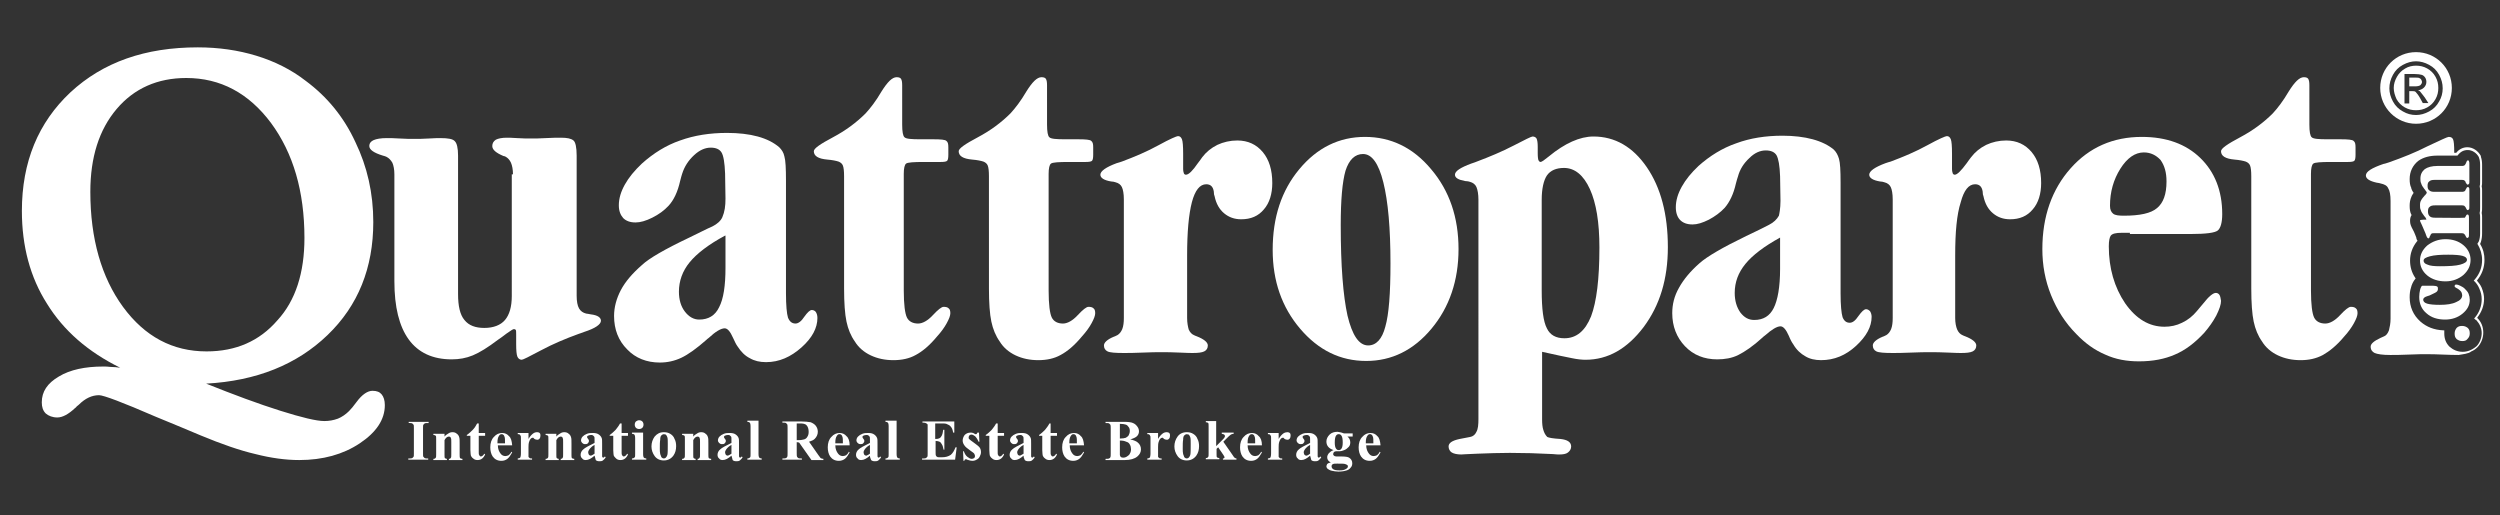
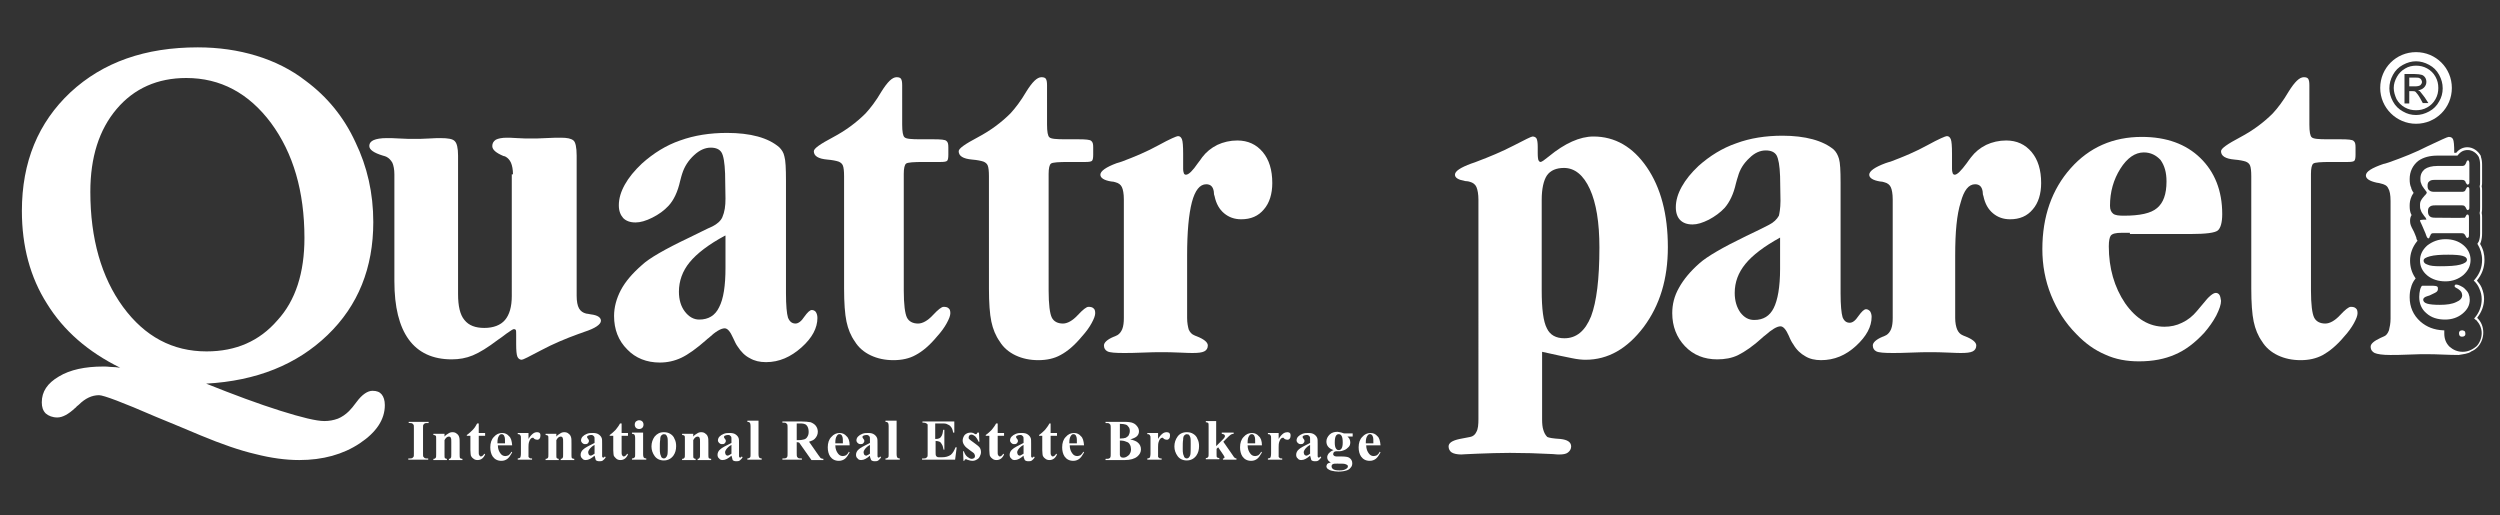
<svg xmlns="http://www.w3.org/2000/svg" version="1.1" id="Livello_1" x="0px" y="0px" viewBox="0 0 628.2 129.5" style="enable-background:new 0 0 628.2 129.5;" xml:space="preserve">
  <rect x="0" y="0" width="628.2" height="129.5" fill="#333333" stroke="none" />
  <style type="text/css">
	.st0{fill:#FFFFFF;}
</style>
  <path class="st0" d="M580.7,70.8V73c0,3.5,0.3,5.8,0.8,6.8s1.5,1.5,2.8,1.5c1.1,0,2.4-0.7,3.7-2.1s2.2-2.1,2.7-2.1  c0.6,0,1,0.1,1.3,0.4c0.3,0.2,0.4,0.7,0.4,1.2c0,0.6-0.3,1.4-0.9,2.5c-0.6,1.1-1.4,2.2-2.4,3.3c-1.9,2.3-3.8,3.8-5.4,4.7  c-1.7,0.9-3.5,1.3-5.6,1.3s-4-0.4-5.7-1.2c-1.7-0.8-3.1-2-4-3.5c-1-1.4-1.7-3.1-2.1-5c-0.4-1.9-0.6-4.7-0.6-8.3v-5.1V44.3  c0-1.3-0.1-2.2-0.3-2.7s-0.6-0.8-1.1-1c-0.6-0.2-1.6-0.4-2.8-0.5c-2.3-0.2-3.4-0.9-3.4-2.1c0-0.7,1.6-1.8,4.8-3.5s5.9-3.7,8.2-6  c1.2-1.3,2.6-3.1,4-5.5c1.5-2.4,2.7-3.6,3.8-3.6c0.5,0,0.9,0.1,1.1,0.4c0.2,0.3,0.3,0.8,0.3,1.6V26v5.3c0,1.8,0.2,2.9,0.6,3.2  c0.4,0.4,1.7,0.5,4,0.5h0.8h2.5c1.8,0,2.9,0.1,3.2,0.4c0.4,0.3,0.5,0.8,0.5,1.6v1.9c0,0.8-0.1,1.3-0.3,1.5s-0.7,0.3-1.6,0.3h-1.9  h-2.4c-2.5,0-4,0.1-4.4,0.4c-0.4,0.3-0.6,1.2-0.6,2.6v0.5L580.7,70.8L580.7,70.8z" />
  <path class="st0" d="M535.2,58.5h-2.1c-1.4,0-2.3,0.2-2.7,0.7c-0.3,0.4-0.5,1.3-0.5,2.7c0,5.5,1.4,10.3,4.1,14.3  c2.8,4,6.1,5.9,9.9,5.9c1.5,0,3-0.3,4.4-1c1.5-0.7,2.7-1.7,3.7-2.9c0.4-0.5,0.9-1.1,1.6-1.9c1.4-1.8,2.5-2.7,3.2-2.7  c0.4,0,0.7,0.2,0.9,0.5s0.3,0.8,0.4,1.5c0,0.9-0.4,2.1-1.2,3.7c-0.8,1.5-1.8,2.9-3,4.3c-2.4,2.6-4.8,4.4-7.4,5.5  c-2.5,1.1-5.5,1.7-9,1.7c-3.1,0-5.9-0.5-8.5-1.7c-2.6-1.1-5-2.8-7.2-5.1c-2.8-2.8-4.9-6.1-6.4-9.8c-1.5-3.7-2.2-7.6-2.2-11.6  c0-8.2,2.4-15,7.1-20.3c4.7-5.3,10.7-7.9,17.9-7.9c6.2,0,11.1,1.8,14.7,5.3c3.6,3.5,5.5,8.2,5.5,14.1c0,2.1-0.4,3.5-1.1,4.1  c-0.7,0.6-3,0.9-6.8,0.9h-15.3V58.5z M538.7,38.3c-2.2,0-4.2,1.4-5.9,4.1c-1.7,2.7-2.6,5.8-2.6,9.3c0,1,0.3,1.6,0.8,2  s1.4,0.5,2.7,0.5c4,0,6.8-0.6,8.3-1.9c1.6-1.3,2.4-3.5,2.4-6.7c0-2.3-0.5-4-1.5-5.4C541.8,39,540.4,38.3,538.7,38.3" />
  <path class="st0" d="M491.3,64.2v15.7c0,1.2,0.2,2.2,0.5,2.9c0.3,0.7,0.8,1.2,1.3,1.4c0.2,0.1,0.4,0.2,0.7,0.3  c1.8,0.7,2.8,1.5,2.8,2.3c0,0.7-0.3,1.2-0.9,1.5s-1.6,0.4-2.9,0.4c-0.3,0-1.4,0-3.2-0.1c-1.8-0.1-3.4-0.1-4.8-0.1  c-1,0-2.5,0-4.6,0.1s-3.7,0.1-4.7,0.1c-2,0-3.4-0.1-4-0.4s-0.9-0.8-0.9-1.5s0.8-1.5,2.5-2.2c0.4-0.1,0.6-0.3,0.9-0.4  c0.5-0.3,0.9-0.8,1.2-1.5c0.3-0.8,0.4-1.7,0.4-2.8V50.1c0-1.4-0.2-2.5-0.5-3.1s-0.8-1-1.6-1.2c-0.3-0.1-0.7-0.2-1.1-0.2  c-1.8-0.3-2.7-0.9-2.7-1.7c0-0.9,1.4-1.9,4.1-2.9c0.5-0.2,1-0.3,1.3-0.4c3.2-1.2,6.3-2.5,9.2-4.1c2.9-1.6,4.6-2.3,4.9-2.3  c0.5,0,0.8,0.3,1,0.8s0.3,1.7,0.3,3.6v1.7v2.1c0,0.6,0.1,0.9,0.2,1.2c0.1,0.2,0.3,0.3,0.5,0.3c0.6,0,1.6-1,3-2.9  c0.4-0.6,0.8-1.1,1.1-1.5c1-1.3,2.2-2.3,3.8-3.1c1.5-0.7,3.2-1.1,5-1.1c2.7,0,4.8,1,6.4,2.9c1.6,1.9,2.4,4.5,2.4,7.8  c0,2.7-0.7,5-2.1,6.6c-1.4,1.7-3.3,2.5-5.7,2.5c-1.7,0-3.1-0.5-4.3-1.5c-1.2-1-2-2.4-2.4-4.3c-0.1-0.2-0.2-0.6-0.2-1.2  c-0.2-1.2-0.8-1.8-1.9-1.8c-1.6,0-2.8,1.5-3.6,4.5C491.7,53.9,491.3,58.3,491.3,64.2" />
  <path class="st0" d="M447.4,50.5l-0.1-6.2c-0.1-2.7-0.4-4.4-0.9-5.3c-0.5-0.8-1.4-1.2-2.7-1.2c-1.4,0-2.8,0.6-4.1,1.9  c-1.4,1.3-2.4,2.8-2.9,4.7c-0.1,0.3-0.3,0.9-0.5,1.7c-0.6,2.7-1.6,4.7-2.8,6.1c-1.1,1.2-2.5,2.2-4,3c-1.6,0.8-2.9,1.2-4.1,1.2  c-1.4,0-2.4-0.4-3.1-1.1c-0.7-0.7-1.1-1.8-1.1-3.2c0-1.7,0.5-3.4,1.5-5.2s2.4-3.5,4.2-5.2c2.8-2.5,6-4.5,9.5-5.7  c3.5-1.3,7.4-1.9,11.6-1.9c2.8,0,5.4,0.3,7.6,0.9c2.2,0.6,4,1.5,5.3,2.6c0.6,0.6,1,1.3,1.3,2.3s0.4,3,0.4,6v27.8c0,3,0.2,5,0.5,6  c0.4,1,1,1.4,1.8,1.4c0.7,0,1.4-0.5,2.2-1.7c0.8-1.1,1.4-1.7,1.9-1.7c0.4,0,0.7,0.2,1,0.5c0.2,0.3,0.4,0.8,0.4,1.4  c0,2.5-1.3,4.9-3.9,7.3s-5.5,3.6-8.8,3.6c-1.5,0-2.9-0.3-4-1c-1.1-0.6-2.2-1.6-3-3c-0.3-0.4-0.7-1.1-1.1-2.1  c-0.7-1.6-1.4-2.4-2.1-2.4c-0.9,0-2.2,0.8-3.9,2.3c-0.3,0.2-0.5,0.4-0.6,0.5c-2.4,2.2-4.5,3.6-6.1,4.4s-3.4,1.1-5.3,1.1  c-3.3,0-6-1.1-8.1-3.3c-2.1-2.2-3.2-5-3.2-8.3c0-2.2,0.5-4.3,1.7-6.4c1.1-2,2.8-4.1,5.2-6.2c1.8-1.6,5.7-3.9,11.7-6.8  c2.5-1.2,4.4-2.1,5.7-2.8c1.2-0.6,2-1.4,2.5-2.3C447.1,53.8,447.4,52.4,447.4,50.5 M447.3,59.7c-4,2.2-6.9,4.4-8.7,6.6  c-1.8,2.2-2.7,4.6-2.7,7.3c0,2,0.5,3.6,1.4,4.9c1,1.3,2.1,1.9,3.5,1.9c2.3,0,3.9-1,4.9-3s1.6-5.3,1.6-9.8L447.3,59.7L447.3,59.7z" />
  <path class="st0" d="M386.4,38.5c0,1,0.1,1.6,0.2,1.8s0.3,0.4,0.5,0.4c0.3,0,1-0.5,2.1-1.4c4-3.3,7.8-5,11.2-5  c5.4,0,9.9,2.6,13.4,7.7s5.3,11.8,5.3,20.1c0,8-2,14.6-6.1,20.1c-4.1,5.4-8.9,8.2-14.6,8.2c-0.8,0-2-0.1-3.4-0.4  c-1.5-0.3-4-0.8-7.5-1.6v17c0,1.1,0.1,2,0.3,2.6c0.2,0.7,0.5,1.3,1,1.8c0.4,0.2,1.5,0.4,3.3,0.5c1.8,0.2,2.7,0.8,2.7,1.9  c0,0.6-0.3,1.1-0.8,1.5s-1.3,0.5-2.2,0.5c-0.2,0-0.7,0-1.6-0.1c-3.7-0.2-7.3-0.3-10.8-0.3c-2.7,0-5.4,0.1-8.1,0.2s-4.1,0.2-4.1,0.2  c-1.1,0-1.9-0.2-2.4-0.5s-0.8-0.9-0.8-1.5c0-0.9,0.9-1.5,2.8-1.9c1.1-0.2,2-0.4,2.6-0.5c0.7-0.1,1.3-0.6,1.6-1.3  c0.4-0.7,0.5-1.8,0.5-3.2V50.2c0-1.4-0.2-2.5-0.5-3.2s-0.9-1.1-1.6-1.3c-0.3-0.1-0.7-0.2-1.2-0.2c-1.7-0.3-2.6-0.8-2.6-1.6  c0-0.9,1.4-1.8,4.1-2.8c0.7-0.2,1.1-0.4,1.4-0.5c3.2-1.2,6.3-2.5,9.2-4c2.9-1.5,4.5-2.3,4.8-2.3c0.5,0,0.8,0.2,1,0.5  c0.2,0.4,0.3,1.1,0.3,2.1L386.4,38.5L386.4,38.5z M387.4,50.2v22.7c0,4.7,0.4,7.9,1.3,9.6c0.8,1.7,2.3,2.5,4.4,2.5  c3,0,5.2-1.8,6.7-5.5c1.4-3.7,2.1-9.4,2.1-17.3c0-6.3-0.8-11.2-2.4-14.7s-3.8-5.3-6.5-5.3c-1.9,0-3.4,0.6-4.3,1.9  C387.9,45.3,387.4,47.4,387.4,50.2" />
-   <path class="st0" d="M366.5,62.6c0,7.9-2.3,14.6-6.8,20s-10,8.1-16.4,8.1c-6.5,0-12-2.7-16.6-8.1s-6.9-12-6.9-19.8  c0-8.2,2.2-14.9,6.7-20.3s10-8.1,16.5-8.1s12.1,2.7,16.6,8.1C364.2,47.9,366.5,54.6,366.5,62.6 M336.9,56.6  c0,10.2,0.6,17.7,1.7,22.7c1.2,5,2.9,7.5,5.2,7.5c2,0,3.5-1.6,4.3-4.7c0.9-3.1,1.3-8.4,1.3-15.9c0-8.8-0.6-15.6-1.8-20.4  c-1.2-4.8-2.9-7.1-5.1-7.1c-2,0-3.5,1.4-4.4,4.2C337.3,45.7,336.9,50.2,336.9,56.6" />
  <path class="st0" d="M298.3,64.2v15.7c0,1.2,0.2,2.2,0.4,2.9c0.3,0.7,0.8,1.2,1.3,1.4c0.2,0.1,0.4,0.2,0.7,0.3  c1.8,0.7,2.8,1.5,2.8,2.3c0,0.7-0.3,1.2-0.9,1.5s-1.6,0.4-2.9,0.4c-0.3,0-1.4,0-3.2-0.1c-1.8-0.1-3.4-0.1-4.8-0.1  c-1,0-2.5,0-4.6,0.1s-3.7,0.1-4.8,0.1c-2,0-3.4-0.1-4-0.4s-0.9-0.8-0.9-1.5s0.8-1.5,2.5-2.2c0.4-0.1,0.6-0.3,0.9-0.4  c0.5-0.3,0.9-0.8,1.2-1.5c0.3-0.8,0.4-1.7,0.4-2.8V50.1c0-1.4-0.2-2.5-0.5-3.1s-0.8-1-1.6-1.2c-0.3-0.1-0.7-0.2-1.1-0.2  c-1.8-0.3-2.7-0.9-2.7-1.7c0-0.9,1.4-1.9,4.1-2.9c0.6-0.2,1-0.3,1.3-0.4c3.2-1.2,6.3-2.5,9.2-4.1c2.9-1.6,4.6-2.3,4.9-2.3  c0.5,0,0.8,0.3,1,0.8s0.3,1.7,0.3,3.6v1.7v2.1c0,0.6,0.1,0.9,0.2,1.2c0.1,0.2,0.3,0.3,0.5,0.3c0.7,0,1.7-1,3-2.9  c0.5-0.6,0.8-1.1,1.1-1.5c1-1.3,2.2-2.3,3.8-3.1c1.5-0.7,3.2-1.1,5-1.1c2.7,0,4.8,1,6.4,2.9s2.4,4.5,2.4,7.8c0,2.7-0.7,5-2.1,6.6  c-1.4,1.7-3.3,2.5-5.7,2.5c-1.7,0-3.1-0.5-4.3-1.5c-1.2-1-2-2.4-2.4-4.3c-0.1-0.2-0.2-0.6-0.2-1.2c-0.2-1.2-0.8-1.8-1.9-1.8  c-1.6,0-2.8,1.5-3.6,4.5C298.7,53.9,298.3,58.3,298.3,64.2" />
  <path class="st0" d="M263.5,70.8V73c0,3.5,0.3,5.8,0.8,6.8s1.5,1.5,2.8,1.5c1.1,0,2.4-0.7,3.7-2.1c1.3-1.4,2.2-2.1,2.7-2.1  c0.6,0,1,0.1,1.3,0.4c0.3,0.2,0.4,0.7,0.4,1.2c0,0.6-0.3,1.4-0.9,2.5s-1.4,2.2-2.4,3.3c-1.9,2.3-3.7,3.8-5.4,4.7  c-1.6,0.9-3.5,1.3-5.6,1.3s-4-0.4-5.7-1.2c-1.7-0.8-3.1-2-4-3.5c-1-1.4-1.7-3.1-2.1-5c-0.4-1.9-0.6-4.7-0.6-8.3v-5.1V44.3  c0-1.3-0.1-2.2-0.3-2.7s-0.6-0.8-1.1-1c-0.6-0.2-1.6-0.4-2.8-0.5c-2.3-0.2-3.4-0.9-3.4-2.1c0-0.7,1.6-1.8,4.8-3.5s5.9-3.7,8.2-6  c1.2-1.3,2.6-3.1,4-5.5c1.5-2.4,2.7-3.6,3.8-3.6c0.5,0,0.9,0.1,1.1,0.4s0.3,0.8,0.3,1.6V26v5.3c0,1.8,0.2,2.9,0.6,3.2  c0.4,0.4,1.7,0.5,4,0.5h0.8h2.5c1.8,0,2.9,0.1,3.2,0.4c0.4,0.3,0.5,0.8,0.5,1.6v1.9c0,0.8-0.1,1.3-0.3,1.5c-0.2,0.2-0.7,0.3-1.6,0.3  h-1.9h-2.4c-2.5,0-4,0.1-4.4,0.4c-0.4,0.3-0.6,1.2-0.6,2.6v0.5V70.8z" />
  <path class="st0" d="M227.1,70.8V73c0,3.5,0.3,5.8,0.8,6.8s1.5,1.5,2.8,1.5c1.1,0,2.4-0.7,3.7-2.1s2.2-2.1,2.7-2.1  c0.6,0,1,0.1,1.3,0.4c0.3,0.2,0.4,0.7,0.4,1.2c0,0.6-0.3,1.4-0.9,2.5c-0.6,1.1-1.4,2.2-2.4,3.3c-1.9,2.3-3.7,3.8-5.4,4.7  c-1.6,0.9-3.5,1.3-5.6,1.3s-4-0.4-5.7-1.2c-1.7-0.8-3.1-2-4-3.5c-1-1.4-1.7-3.1-2.1-5c-0.4-1.9-0.6-4.7-0.6-8.3v-5.1V44.3  c0-1.3-0.1-2.2-0.3-2.7s-0.6-0.8-1.1-1c-0.6-0.2-1.6-0.4-2.8-0.5c-2.3-0.2-3.4-0.9-3.4-2.1c0-0.7,1.6-1.8,4.8-3.5s5.9-3.7,8.2-6  c1.2-1.3,2.6-3.1,4-5.5c1.5-2.4,2.7-3.6,3.8-3.6c0.5,0,0.9,0.1,1.1,0.4c0.2,0.3,0.3,0.8,0.3,1.6V26v5.3c0,1.8,0.2,2.9,0.6,3.2  c0.4,0.4,1.7,0.5,4,0.5h0.8h2.5c1.8,0,2.9,0.1,3.2,0.4c0.4,0.3,0.5,0.8,0.5,1.6v1.9c0,0.8-0.1,1.3-0.3,1.5s-0.7,0.3-1.6,0.3h-1.9  h-2.4c-2.5,0-4,0.1-4.4,0.4c-0.4,0.3-0.6,1.2-0.6,2.6v0.5L227.1,70.8L227.1,70.8z" />
  <path class="st0" d="M182.3,49.9l-0.1-6.3c-0.1-2.7-0.4-4.5-0.9-5.3s-1.4-1.2-2.7-1.2c-1.4,0-2.8,0.6-4.2,1.9  c-1.4,1.3-2.4,2.8-3,4.7c-0.1,0.4-0.3,0.9-0.5,1.8c-0.6,2.7-1.6,4.8-2.9,6.2c-1.1,1.2-2.5,2.2-4.1,3s-3,1.2-4.2,1.2  c-1.4,0-2.4-0.4-3.1-1.1c-0.7-0.8-1.1-1.8-1.1-3.2c0-1.7,0.5-3.4,1.5-5.2s2.4-3.5,4.3-5.3c2.9-2.6,6.1-4.6,9.6-5.8  c3.6-1.3,7.5-1.9,11.8-1.9c2.9,0,5.5,0.3,7.7,0.9c2.2,0.6,4,1.5,5.4,2.7c0.6,0.6,1.1,1.3,1.3,2.3c0.3,1,0.4,3,0.4,6.1v28.3  c0,3.1,0.2,5.1,0.5,6.1c0.4,1,1,1.5,1.9,1.5c0.7,0,1.5-0.6,2.2-1.7c0.8-1.1,1.4-1.7,1.9-1.7c0.4,0,0.8,0.2,1,0.5s0.4,0.8,0.4,1.5  c0,2.5-1.3,5-4,7.4s-5.6,3.7-8.9,3.7c-1.6,0-2.9-0.3-4.1-1c-1.2-0.6-2.2-1.6-3.1-3c-0.3-0.4-0.7-1.2-1.1-2.1  c-0.7-1.6-1.4-2.4-2.1-2.4c-0.9,0-2.3,0.8-4,2.4c-0.3,0.2-0.5,0.4-0.6,0.5c-2.5,2.2-4.6,3.7-6.3,4.5s-3.5,1.2-5.4,1.2  c-3.3,0-6.1-1.1-8.2-3.3c-2.2-2.2-3.3-5-3.3-8.4c0-2.2,0.6-4.4,1.7-6.5c1.1-2.1,2.9-4.2,5.3-6.3c1.8-1.7,5.8-4,11.9-6.9  c2.5-1.2,4.4-2.2,5.8-2.8c1.2-0.6,2.1-1.4,2.5-2.3C182.1,53.2,182.3,51.8,182.3,49.9 M182.2,59.2c-4.1,2.2-7.1,4.5-8.9,6.7  c-1.8,2.2-2.7,4.7-2.7,7.4c0,2,0.5,3.7,1.5,5s2.2,2,3.6,2c2.3,0,4-1,5-3.1c1.1-2.1,1.6-5.4,1.6-9.9v-8.1H182.2z" />
  <path class="st0" d="M128.9,43.8c0-1.2-0.2-2.2-0.5-2.9s-0.8-1.2-1.3-1.5c-0.2-0.1-0.4-0.2-0.6-0.2c-1.9-0.8-2.8-1.6-2.8-2.5  c0-0.7,0.3-1.2,0.9-1.6c0.6-0.3,1.5-0.5,2.8-0.5c0.3,0,1.1,0,2.5,0.1s2.6,0.1,3.6,0.1c0.8,0,2.1,0,3.7-0.1c1.7-0.1,2.9-0.1,3.7-0.1  c1.6,0,2.6,0.2,3.2,0.7c0.5,0.4,0.8,1.7,0.8,3.8v35.2c0,1.4,0.2,2.5,0.6,3.2c0.4,0.7,1,1.1,1.8,1.3c0.2,0,0.6,0.1,1.2,0.2  c1.7,0.2,2.5,0.8,2.5,1.6c0,0.9-1.4,1.9-4.2,2.8c-0.6,0.2-1,0.4-1.4,0.5c-3.3,1.2-6.4,2.5-9.4,4.1s-4.6,2.4-4.9,2.4  c-0.5,0-0.9-0.3-1.1-0.8c-0.2-0.5-0.3-1.5-0.3-3.2v-2.3c0-0.7,0-1-0.1-1.2c-0.1-0.1-0.2-0.2-0.5-0.2c-0.2,0-0.8,0.4-1.8,1.1  c-0.9,0.7-1.6,1.2-2.2,1.6c-2.5,1.9-4.6,3.2-6.3,3.9c-1.7,0.7-3.4,1-5.3,1c-4.8,0-8.4-1.7-10.8-5s-3.6-8.2-3.6-14.6V43.8  c0-1.2-0.2-2.2-0.5-2.9c-0.4-0.7-0.9-1.2-1.5-1.5c-0.2-0.1-0.5-0.2-0.9-0.3c-2.3-0.7-3.4-1.5-3.4-2.4c0-0.7,0.4-1.2,1.1-1.5  s1.8-0.5,3.3-0.5c0.7,0,1.7,0,3.2,0.1s2.7,0.1,3.6,0.1c1.1,0,2.3,0,3.8-0.1s2.4-0.1,2.8-0.1c2,0,3.2,0.2,3.7,0.8  c0.5,0.5,0.8,1.7,0.8,3.6v34.8c0,3,0.5,5.2,1.6,6.5c1.1,1.4,2.8,2,5,2c2.3,0,4.1-0.7,5.2-2s1.7-3.3,1.7-6V43.8H128.9z" />
  <path class="st0" d="M30.2,92.4c-8.1-4-14.2-9.3-18.4-16.1C7.6,69.7,5.5,61.9,5.5,53c0-12.3,4.1-22.2,12.2-29.8  c8.2-7.6,18.8-11.3,32-11.3c5.2,0,10.1,0.7,14.7,2.1c4.6,1.4,8.8,3.5,12.4,6.3c5.4,4,9.6,9.1,12.5,15.4c3,6.2,4.5,12.9,4.5,20.1  c0,11.5-3.8,21-11.5,28.4S64.5,95.7,51.8,96.4c7,2.8,13.2,5.1,18.6,6.8c5.4,1.7,9.1,2.6,11.1,2.6c1.2,0,2.3-0.2,3.4-0.6  c1-0.4,2-1.1,2.8-1.9c0.5-0.5,1.1-1.2,1.9-2.3c1.4-1.9,2.8-2.8,4-2.8c1.1,0,1.8,0.3,2.3,0.9s0.8,1.5,0.8,2.7c0,3.6-2.1,6.8-6.3,9.6  c-4.2,2.8-9.3,4.2-15.2,4.2c-3.4,0-7.1-0.5-11-1.5c-3.9-0.9-8.5-2.5-13.8-4.7c-2.9-1.2-6.6-2.8-11.3-4.7c-8.3-3.6-13.1-5.4-14.2-5.4  c-1.8,0-3.5,0.8-5.1,2.4c-0.2,0.2-0.4,0.3-0.5,0.4s-0.2,0.3-0.4,0.4c-1.7,1.6-3.2,2.4-4.5,2.4c-1.2,0-2.2-0.4-2.9-1  c-0.7-0.7-1-1.6-1-2.8c0-2.7,1.4-4.8,4.3-6.5c2.8-1.7,6.6-2.5,11.1-2.5c0.6,0,1.2,0,1.9,0.1C28.7,92.2,29.4,92.3,30.2,92.4   M76.5,59.8c0-11.7-2.8-21.3-8.4-28.9c-5.6-7.5-12.7-11.3-21.3-11.3c-7.2,0-13.1,2.6-17.5,7.8s-6.6,12.1-6.6,20.8  c0,11.8,2.8,21.5,8.2,28.9c5.5,7.5,12.5,11.2,21,11.2c7.4,0,13.3-2.6,17.8-7.8C74.3,75.5,76.5,68.5,76.5,59.8" />
  <g>
    <path class="st0" d="M608.6,20.6c0-0.2-0.1-0.4-0.2-0.6c-0.1-0.2-0.3-0.3-0.5-0.4c-0.2-0.1-0.6-0.1-1.2-0.1h-1.3v2.2h1.4   c0.7,0,1.1-0.1,1.4-0.3C608.4,21.2,608.6,20.9,608.6,20.6z" />
    <path class="st0" d="M607.1,13.1c-5,0-9,4-9,9s4.1,9,9,9c5,0,9-4,9-9S612.1,13.1,607.1,13.1z M612.9,25.5c-0.6,1.1-1.4,1.9-2.5,2.5   c-1.1,0.6-2.2,0.9-3.3,0.9c-1.2,0-2.3-0.3-3.3-0.9c-1.1-0.6-1.9-1.4-2.5-2.5c-0.6-1.1-0.9-2.2-0.9-3.3c0-1.2,0.3-2.3,0.9-3.4   c0.6-1.1,1.4-1.9,2.5-2.5c1.1-0.6,2.2-0.9,3.3-0.9s2.2,0.3,3.3,0.9c1.1,0.6,1.9,1.4,2.5,2.5c0.6,1.1,0.9,2.2,0.9,3.4   S613.5,24.5,612.9,25.5z" />
    <path class="st0" d="M609.9,17.2c-0.9-0.5-1.8-0.7-2.8-0.7c-0.9,0-1.9,0.2-2.7,0.7c-0.9,0.5-1.6,1.2-2.1,2.1   c-0.5,0.9-0.8,1.8-0.8,2.8s0.3,1.9,0.7,2.8c0.5,0.9,1.2,1.6,2.1,2.1c0.9,0.5,1.8,0.7,2.8,0.7s1.9-0.2,2.8-0.7   c0.9-0.5,1.6-1.2,2.1-2.1c0.5-0.9,0.7-1.8,0.7-2.8s-0.2-1.9-0.7-2.8C611.5,18.4,610.8,17.7,609.9,17.2z M608.8,25.9l-0.6-1.1   c-0.5-0.9-0.9-1.4-1.2-1.7c-0.2-0.2-0.5-0.2-0.9-0.2h-0.7V26h-1.2v-0.2v-7.2h2.5c0.8,0,1.5,0.1,1.8,0.2c0.4,0.1,0.7,0.4,0.9,0.7   c0.2,0.3,0.3,0.7,0.3,1.1c0,0.5-0.2,1-0.6,1.4c-0.4,0.4-0.9,0.6-1.5,0.7c0.3,0.1,0.5,0.2,0.6,0.4c0.3,0.3,0.6,0.8,1.1,1.4l0.9,1.4   H608.8z" />
  </g>
  <path class="st0" d="M107.6,115.2v0.3h-5v-0.3h0.3c0.3,0,0.5,0,0.7-0.1c0.1-0.1,0.2-0.2,0.3-0.3c0.1-0.1,0.1-0.4,0.1-0.9v-6.3  c0-0.5,0-0.8-0.1-0.9s-0.2-0.2-0.3-0.3c-0.2-0.1-0.4-0.1-0.6-0.1h-0.3V106h5v0.3h-0.3c-0.3,0-0.5,0-0.7,0.1  c-0.1,0.1-0.2,0.2-0.3,0.3c-0.1,0.1-0.1,0.4-0.1,0.9v6.3c0,0.5,0,0.8,0.1,0.9s0.2,0.2,0.3,0.3c0.2,0.1,0.4,0.1,0.6,0.1H107.6z" />
  <path class="st0" d="M111.7,108.8v0.9c0.3-0.4,0.7-0.6,1-0.8c0.3-0.2,0.6-0.3,1-0.3s0.8,0.1,1.1,0.4c0.3,0.2,0.5,0.5,0.6,0.9  c0.1,0.3,0.1,0.8,0.1,1.6v2.6c0,0.5,0,0.8,0.1,1c0.1,0.1,0.3,0.2,0.6,0.2v0.3h-3.4v-0.3c0.3,0,0.4-0.1,0.5-0.3  c0.1-0.1,0.1-0.4,0.1-0.9v-3c0-0.5,0-0.9-0.1-1c0-0.1-0.1-0.3-0.2-0.3c-0.1-0.1-0.2-0.1-0.3-0.1c-0.4,0-0.8,0.3-1.1,0.9v3.6  c0,0.5,0,0.8,0.1,0.9s0.3,0.2,0.5,0.2v0.3h-3.4v-0.3c0.3,0,0.5-0.1,0.6-0.3c0.1-0.1,0.1-0.4,0.1-0.9v-3.7c0-0.5,0-0.8-0.1-0.9  s-0.3-0.2-0.6-0.2V109h2.8V108.8z" />
  <path class="st0" d="M120.3,106.4v2.4h1.6v0.7h-1.6v4.1c0,0.4,0,0.6,0.1,0.7c0,0.1,0.1,0.2,0.2,0.3c0.1,0.1,0.2,0.1,0.2,0.1  c0.3,0,0.6-0.2,0.9-0.7l0.2,0.2c-0.4,0.9-1,1.4-1.9,1.4c-0.4,0-0.8-0.1-1.1-0.4c-0.3-0.2-0.5-0.5-0.6-0.8c0-0.2-0.1-0.6-0.1-1.3  v-3.6h-0.9v-0.2c0.6-0.4,1.1-0.9,1.5-1.3s0.8-1,1.1-1.6C119.9,106.4,120.3,106.4,120.3,106.4z" />
  <path class="st0" d="M128.7,111.9h-3.6c0,0.9,0.3,1.6,0.7,2.1c0.3,0.4,0.7,0.6,1.2,0.6c0.3,0,0.5-0.1,0.8-0.2  c0.2-0.2,0.5-0.4,0.7-0.9l0.2,0.2c-0.4,0.7-0.8,1.3-1.2,1.6c-0.4,0.3-0.9,0.5-1.5,0.5c-1,0-1.7-0.4-2.2-1.1  c-0.4-0.6-0.6-1.4-0.6-2.3c0-1.1,0.3-2,0.9-2.6c0.6-0.7,1.3-1,2.1-1c0.7,0,1.3,0.3,1.7,0.8C128.4,110,128.6,110.8,128.7,111.9   M126.9,111.4c0-0.8,0-1.3-0.1-1.6c-0.1-0.3-0.2-0.5-0.4-0.6c-0.1-0.1-0.2-0.1-0.4-0.1c-0.2,0-0.4,0.1-0.6,0.4  c-0.3,0.4-0.4,1-0.4,1.7v0.2H126.9z" />
  <path class="st0" d="M132.8,108.8v1.5c0.4-0.7,0.8-1.1,1.2-1.4c0.3-0.2,0.6-0.3,1-0.3c0.3,0,0.5,0.1,0.6,0.2  c0.2,0.2,0.2,0.4,0.2,0.7c0,0.3-0.1,0.6-0.2,0.7c-0.2,0.2-0.3,0.3-0.6,0.3s-0.5-0.1-0.7-0.2c-0.2-0.2-0.3-0.3-0.3-0.3s-0.1,0-0.2,0  c-0.1,0-0.3,0.1-0.4,0.2c-0.2,0.2-0.3,0.4-0.4,0.7c-0.2,0.5-0.2,1-0.2,1.5v1.5v0.4c0,0.3,0,0.4,0,0.5c0.1,0.1,0.1,0.2,0.3,0.3  c0.1,0.1,0.3,0.1,0.6,0.1v0.3h-3.6v-0.3c0.3,0,0.5-0.1,0.6-0.2s0.2-0.5,0.2-1.1v-3.7c0-0.4,0-0.6-0.1-0.7c0-0.1-0.1-0.2-0.2-0.3  c-0.1-0.1-0.2-0.1-0.5-0.1v-0.3C130.1,108.8,132.8,108.8,132.8,108.8z" />
  <path class="st0" d="M139.8,108.8v0.9c0.3-0.4,0.7-0.6,1-0.8c0.3-0.2,0.6-0.3,1-0.3s0.8,0.1,1.1,0.4c0.3,0.2,0.5,0.5,0.6,0.9  c0.1,0.3,0.1,0.8,0.1,1.6v2.6c0,0.5,0,0.8,0.1,1c0.1,0.1,0.3,0.2,0.6,0.2v0.3h-3.4v-0.3c0.3,0,0.4-0.1,0.5-0.3  c0.1-0.1,0.1-0.4,0.1-0.9v-3c0-0.5,0-0.9-0.1-1c0-0.1-0.1-0.3-0.2-0.3c-0.1-0.1-0.2-0.1-0.3-0.1c-0.4,0-0.8,0.3-1.1,0.9v3.6  c0,0.5,0,0.8,0.1,0.9s0.3,0.2,0.5,0.2v0.3h-3.3v-0.3c0.3,0,0.5-0.1,0.6-0.3c0.1-0.1,0.1-0.4,0.1-0.9v-3.7c0-0.5,0-0.8-0.1-0.9  s-0.3-0.2-0.6-0.2V109h2.7V108.8z" />
  <path class="st0" d="M149.4,114.5c-0.8,0.7-1.5,1.1-2.2,1.1c-0.4,0-0.7-0.1-0.9-0.4c-0.3-0.2-0.4-0.6-0.4-0.9c0-0.5,0.2-1,0.7-1.4  c0.4-0.4,1.4-0.9,2.8-1.6v-0.7c0-0.5,0-0.8-0.1-0.9s-0.2-0.2-0.3-0.3c-0.2-0.1-0.3-0.1-0.5-0.1c-0.3,0-0.6,0.1-0.8,0.2  c-0.1,0.1-0.2,0.2-0.2,0.3c0,0.1,0.1,0.2,0.2,0.4c0.2,0.2,0.3,0.4,0.3,0.6s-0.1,0.4-0.3,0.6s-0.4,0.2-0.7,0.2s-0.5-0.1-0.7-0.3  s-0.3-0.4-0.3-0.6c0-0.3,0.1-0.7,0.4-1s0.6-0.5,1.1-0.7s1-0.2,1.5-0.2c0.6,0,1.1,0.1,1.5,0.4s0.6,0.6,0.7,0.9  c0.1,0.2,0.1,0.7,0.1,1.4v2.6c0,0.3,0,0.5,0,0.6s0.1,0.1,0.1,0.2c0,0,0.1,0.1,0.2,0.1c0.1,0,0.2-0.1,0.4-0.3l0.2,0.2  c-0.2,0.4-0.5,0.6-0.7,0.8c-0.3,0.2-0.5,0.2-0.9,0.2s-0.7-0.1-0.9-0.3C149.6,115.1,149.5,114.9,149.4,114.5 M149.4,114v-2.2  c-0.6,0.3-1,0.7-1.3,1.1c-0.2,0.3-0.3,0.5-0.3,0.8c0,0.2,0.1,0.4,0.2,0.6c0.1,0.1,0.3,0.2,0.5,0.2  C148.8,114.4,149.1,114.2,149.4,114" />
  <path class="st0" d="M156.2,106.4v2.4h1.6v0.7h-1.6v4.1c0,0.4,0,0.6,0.1,0.7c0,0.1,0.1,0.2,0.2,0.3c0.1,0.1,0.2,0.1,0.2,0.1  c0.3,0,0.6-0.2,0.9-0.7l0.2,0.2c-0.4,0.9-1,1.4-1.9,1.4c-0.4,0-0.8-0.1-1.1-0.4s-0.5-0.5-0.6-0.8c0-0.2-0.1-0.6-0.1-1.3v-3.6h-0.9  v-0.2c0.6-0.4,1.1-0.9,1.5-1.3c0.4-0.5,0.8-1,1.1-1.6C155.8,106.4,156.2,106.4,156.2,106.4z" />
  <path class="st0" d="M161.6,108.8v5.3c0,0.5,0.1,0.8,0.2,0.9c0.1,0.1,0.3,0.2,0.6,0.2v0.3h-3.6v-0.3c0.3,0,0.5-0.1,0.7-0.3  c0.1-0.1,0.1-0.4,0.1-0.9v-3.9c0-0.5-0.1-0.8-0.2-0.9c-0.1-0.1-0.3-0.2-0.6-0.2v-0.3h2.8V108.8z M160.6,105.6c0.3,0,0.6,0.1,0.8,0.3  c0.2,0.2,0.3,0.5,0.3,0.8s-0.1,0.6-0.3,0.8c-0.2,0.2-0.5,0.3-0.8,0.3s-0.6-0.1-0.8-0.3c-0.2-0.2-0.3-0.5-0.3-0.8s0.1-0.6,0.3-0.8  C160.1,105.7,160.3,105.6,160.6,105.6" />
  <path class="st0" d="M166.8,108.6c0.6,0,1.1,0.1,1.6,0.4s0.9,0.7,1.1,1.3c0.3,0.5,0.4,1.2,0.4,1.8c0,0.9-0.2,1.7-0.7,2.4  c-0.6,0.8-1.4,1.2-2.4,1.2s-1.8-0.4-2.3-1.1s-0.8-1.5-0.8-2.4c0-1,0.3-1.8,0.8-2.5C165.1,109,165.8,108.6,166.8,108.6 M166.8,109.1  c-0.2,0-0.4,0.1-0.6,0.3c-0.2,0.2-0.3,0.5-0.3,1.1c-0.1,0.5-0.1,1.3-0.1,2.2c0,0.5,0,1,0.1,1.4c0.1,0.3,0.2,0.6,0.3,0.8  c0.2,0.2,0.4,0.3,0.6,0.3c0.2,0,0.4-0.1,0.5-0.2c0.2-0.2,0.3-0.4,0.4-0.7c0.1-0.4,0.1-1.4,0.1-2.7c0-0.8,0-1.4-0.1-1.7  c-0.1-0.3-0.2-0.5-0.4-0.7C167.2,109.2,167,109.1,166.8,109.1" />
  <path class="st0" d="M174.2,108.8v0.9c0.3-0.4,0.7-0.6,1-0.8c0.3-0.2,0.6-0.3,1-0.3s0.8,0.1,1.1,0.4c0.3,0.2,0.5,0.5,0.6,0.9  c0.1,0.3,0.1,0.8,0.1,1.6v2.6c0,0.5,0,0.8,0.1,1c0.1,0.1,0.3,0.2,0.6,0.2v0.3h-3.4v-0.3c0.3,0,0.4-0.1,0.5-0.3  c0.1-0.1,0.1-0.4,0.1-0.9v-3c0-0.5,0-0.9-0.1-1c0-0.1-0.1-0.3-0.2-0.3c-0.1-0.1-0.2-0.1-0.3-0.1c-0.4,0-0.8,0.3-1.1,0.9v3.6  c0,0.5,0,0.8,0.1,0.9s0.3,0.2,0.5,0.2v0.3h-3.4v-0.3c0.3,0,0.5-0.1,0.6-0.3c0.1-0.1,0.1-0.4,0.1-0.9v-3.7c0-0.5,0-0.8-0.1-0.9  s-0.3-0.2-0.6-0.2V109h2.8V108.8z" />
  <path class="st0" d="M183.8,114.5c-0.8,0.7-1.5,1.1-2.2,1.1c-0.4,0-0.7-0.1-0.9-0.4c-0.3-0.2-0.4-0.6-0.4-0.9c0-0.5,0.2-1,0.7-1.4  c0.4-0.4,1.4-0.9,2.8-1.6v-0.7c0-0.5,0-0.8-0.1-0.9s-0.2-0.2-0.3-0.3c-0.2-0.1-0.3-0.1-0.5-0.1c-0.3,0-0.6,0.1-0.8,0.2  c-0.1,0.1-0.2,0.2-0.2,0.3c0,0.1,0.1,0.2,0.2,0.4c0.2,0.2,0.3,0.4,0.3,0.6s-0.1,0.4-0.3,0.6s-0.4,0.2-0.7,0.2s-0.5-0.1-0.7-0.3  s-0.3-0.4-0.3-0.6c0-0.3,0.1-0.7,0.4-1s0.6-0.5,1.1-0.7s1-0.2,1.5-0.2c0.6,0,1.1,0.1,1.5,0.4s0.6,0.6,0.7,0.9  c0.1,0.2,0.1,0.7,0.1,1.4v2.6c0,0.3,0,0.5,0,0.6s0.1,0.1,0.1,0.2c0,0,0.1,0.1,0.2,0.1c0.1,0,0.2-0.1,0.4-0.3l0.2,0.2  c-0.2,0.4-0.5,0.6-0.7,0.8c-0.3,0.2-0.5,0.2-0.9,0.2s-0.7-0.1-0.9-0.3C184,115.1,183.9,114.9,183.8,114.5 M183.8,114v-2.2  c-0.6,0.3-1,0.7-1.3,1.1c-0.2,0.3-0.3,0.5-0.3,0.8c0,0.2,0.1,0.4,0.2,0.6c0.1,0.1,0.3,0.2,0.5,0.2  C183.2,114.4,183.5,114.2,183.8,114" />
  <path class="st0" d="M190.6,105.8v8.3c0,0.5,0.1,0.8,0.2,0.9c0.1,0.1,0.3,0.2,0.6,0.2v0.3h-3.6v-0.3c0.3,0,0.5-0.1,0.7-0.3  c0.1-0.1,0.1-0.4,0.1-0.9v-6.9c0-0.5-0.1-0.8-0.2-0.9c-0.1-0.1-0.3-0.2-0.6-0.2v-0.3h2.8V105.8z" />
  <path class="st0" d="M200.2,111.1v2.7c0,0.5,0,0.8,0.1,1s0.2,0.2,0.3,0.3c0.2,0.1,0.5,0.1,0.9,0.1v0.3h-4.9v-0.3  c0.4,0,0.7,0,0.9-0.1s0.3-0.2,0.3-0.3c0.1-0.1,0.1-0.5,0.1-1v-6.2c0-0.5,0-0.8-0.1-1c-0.1-0.1-0.2-0.2-0.3-0.3  c-0.2-0.1-0.5-0.1-0.9-0.1v-0.3h4.5c1.2,0,2,0.1,2.6,0.2c0.5,0.2,1,0.5,1.3,0.9s0.5,0.9,0.5,1.5c0,0.7-0.3,1.3-0.8,1.8  c-0.3,0.3-0.8,0.5-1.4,0.7l2.3,3.3c0.3,0.4,0.5,0.7,0.6,0.8c0.2,0.1,0.4,0.2,0.7,0.2v0.3h-3l-3.1-4.4L200.2,111.1L200.2,111.1z   M200.2,106.4v4.2h0.4c0.7,0,1.1-0.1,1.5-0.2c0.3-0.1,0.6-0.3,0.8-0.7c0.2-0.3,0.3-0.7,0.3-1.2c0-0.7-0.2-1.3-0.5-1.6  c-0.3-0.4-0.9-0.5-1.7-0.5C201,106.4,200.2,106.4,200.2,106.4z" />
  <path class="st0" d="M213.5,111.9h-3.6c0,0.9,0.3,1.6,0.7,2.1c0.3,0.4,0.7,0.6,1.2,0.6c0.3,0,0.5-0.1,0.8-0.2  c0.2-0.2,0.5-0.4,0.7-0.9l0.2,0.2c-0.4,0.7-0.8,1.3-1.2,1.6c-0.4,0.3-0.9,0.5-1.5,0.5c-1,0-1.7-0.4-2.2-1.1  c-0.4-0.6-0.6-1.4-0.6-2.3c0-1.1,0.3-2,0.9-2.6c0.6-0.7,1.3-1,2.1-1c0.7,0,1.3,0.3,1.7,0.8C213.2,110,213.5,110.8,213.5,111.9   M211.8,111.4c0-0.8,0-1.3-0.1-1.6c-0.1-0.3-0.2-0.5-0.4-0.6c-0.1-0.1-0.2-0.1-0.4-0.1s-0.4,0.1-0.6,0.4c-0.3,0.4-0.4,1-0.4,1.7v0.2  H211.8z" />
  <path class="st0" d="M218.6,114.5c-0.8,0.7-1.5,1.1-2.2,1.1c-0.4,0-0.7-0.1-0.9-0.4c-0.3-0.2-0.4-0.6-0.4-0.9c0-0.5,0.2-1,0.7-1.4  c0.4-0.4,1.4-0.9,2.8-1.6v-0.7c0-0.5,0-0.8-0.1-0.9s-0.2-0.2-0.3-0.3c-0.2-0.1-0.3-0.1-0.5-0.1c-0.3,0-0.6,0.1-0.8,0.2  c-0.1,0.1-0.2,0.2-0.2,0.3c0,0.1,0.1,0.2,0.2,0.4c0.2,0.2,0.3,0.4,0.3,0.6s-0.1,0.4-0.3,0.6s-0.4,0.2-0.7,0.2s-0.5-0.1-0.7-0.3  c-0.2-0.2-0.3-0.4-0.3-0.6c0-0.3,0.1-0.7,0.4-1c0.3-0.3,0.6-0.5,1.1-0.7s1-0.2,1.5-0.2c0.6,0,1.1,0.1,1.5,0.4s0.6,0.6,0.7,0.9  c0.1,0.2,0.1,0.7,0.1,1.4v2.6c0,0.3,0,0.5,0,0.6s0.1,0.1,0.1,0.2c0,0,0.1,0.1,0.2,0.1c0.1,0,0.2-0.1,0.4-0.3l0.2,0.2  c-0.2,0.4-0.5,0.6-0.7,0.8c-0.3,0.2-0.5,0.2-0.9,0.2s-0.7-0.1-0.9-0.3C218.7,115.1,218.6,114.9,218.6,114.5 M218.6,114v-2.2  c-0.6,0.3-1,0.7-1.3,1.1c-0.2,0.3-0.3,0.5-0.3,0.8c0,0.2,0.1,0.4,0.2,0.6c0.1,0.1,0.3,0.2,0.5,0.2C218,114.4,218.3,114.2,218.6,114" />
  <path class="st0" d="M225.3,105.8v8.3c0,0.5,0.1,0.8,0.2,0.9c0.1,0.1,0.3,0.2,0.6,0.2v0.3h-3.6v-0.3c0.3,0,0.5-0.1,0.7-0.3  c0.1-0.1,0.1-0.4,0.1-0.9v-6.9c0-0.5-0.1-0.8-0.2-0.9c-0.1-0.1-0.3-0.2-0.6-0.2v-0.3h2.8V105.8z" />
  <path class="st0" d="M235,106.4v3.9h0.2c0.6,0,1.1-0.2,1.3-0.6c0.3-0.4,0.4-0.9,0.5-1.7h0.3v5h-0.2c-0.1-0.5-0.2-1-0.4-1.3  c-0.2-0.4-0.4-0.6-0.6-0.7c-0.2-0.1-0.6-0.2-1-0.2v2.7c0,0.5,0,0.9,0.1,1c0,0.1,0.1,0.2,0.3,0.3c0.1,0.1,0.3,0.1,0.6,0.1h0.6  c0.9,0,1.6-0.2,2.2-0.6c0.5-0.4,0.9-1.1,1.2-1.9h0.3l-0.4,3.1h-8.3v-0.3h0.3c0.3,0,0.5,0,0.7-0.1c0.1-0.1,0.2-0.2,0.3-0.3  c0.1-0.1,0.1-0.4,0.1-0.9v-6.3c0-0.4,0-0.7,0-0.8c0-0.2-0.1-0.3-0.3-0.4s-0.4-0.2-0.7-0.2h-0.3v-0.3h8v2.8h-0.3  c-0.1-0.7-0.3-1.2-0.6-1.5c-0.2-0.3-0.6-0.5-1.1-0.7c-0.3-0.1-0.8-0.1-1.5-0.1H235z" />
  <path class="st0" d="M246,108.7l0.1,2.3h-0.2c-0.3-0.7-0.6-1.1-0.9-1.4c-0.3-0.2-0.6-0.4-0.9-0.4c-0.2,0-0.4,0.1-0.5,0.2  s-0.2,0.3-0.2,0.5c0,0.1,0,0.3,0.1,0.4c0.2,0.2,0.6,0.5,1.3,1s1.2,0.9,1.4,1.2c0.2,0.3,0.3,0.7,0.3,1.1s-0.1,0.7-0.3,1.1  s-0.4,0.6-0.8,0.8c-0.3,0.2-0.7,0.3-1.1,0.3c-0.3,0-0.7-0.1-1.3-0.3c-0.1-0.1-0.2-0.1-0.3-0.1c-0.2,0-0.3,0.1-0.4,0.4h-0.2l-0.1-2.4  h0.2c0.2,0.6,0.5,1.1,0.9,1.4s0.7,0.5,1.1,0.5c0.2,0,0.4-0.1,0.6-0.2c0.1-0.1,0.2-0.3,0.2-0.5s-0.1-0.4-0.2-0.6  c-0.1-0.2-0.5-0.4-1-0.8c-0.7-0.5-1.2-0.9-1.4-1.2c-0.3-0.4-0.5-0.8-0.5-1.3s0.2-1,0.5-1.4c0.4-0.4,0.9-0.6,1.5-0.6  c0.4,0,0.7,0.1,1,0.3c0.1,0.1,0.2,0.1,0.3,0.1s0.2,0,0.2-0.1c0.1,0,0.1-0.1,0.2-0.3H246z" />
  <path class="st0" d="M250.7,106.4v2.4h1.6v0.7h-1.6v4.1c0,0.4,0,0.6,0.1,0.7c0,0.1,0.1,0.2,0.2,0.3c0.1,0.1,0.2,0.1,0.2,0.1  c0.3,0,0.6-0.2,0.9-0.7l0.2,0.2c-0.4,0.9-1,1.4-1.9,1.4c-0.4,0-0.8-0.1-1.1-0.4c-0.3-0.2-0.5-0.5-0.6-0.8c0-0.2-0.1-0.6-0.1-1.3  v-3.6h-0.9v-0.2c0.6-0.4,1.1-0.9,1.5-1.3c0.4-0.5,0.8-1,1.1-1.6C250.3,106.4,250.7,106.4,250.7,106.4z" />
  <path class="st0" d="M257.2,114.5c-0.8,0.7-1.5,1.1-2.2,1.1c-0.4,0-0.7-0.1-0.9-0.4c-0.3-0.2-0.4-0.6-0.4-0.9c0-0.5,0.2-1,0.7-1.4  c0.4-0.4,1.4-0.9,2.8-1.6v-0.7c0-0.5,0-0.8-0.1-0.9s-0.2-0.2-0.3-0.3c-0.2-0.1-0.3-0.1-0.5-0.1c-0.3,0-0.6,0.1-0.8,0.2  c-0.1,0.1-0.2,0.2-0.2,0.3c0,0.1,0.1,0.2,0.2,0.4c0.2,0.2,0.3,0.4,0.3,0.6s-0.1,0.4-0.3,0.6s-0.4,0.2-0.7,0.2s-0.5-0.1-0.7-0.3  c-0.2-0.2-0.3-0.4-0.3-0.6c0-0.3,0.1-0.7,0.4-1c0.3-0.3,0.6-0.5,1.1-0.7s1-0.2,1.5-0.2c0.6,0,1.1,0.1,1.5,0.4  c0.4,0.3,0.6,0.6,0.7,0.9c0.1,0.2,0.1,0.7,0.1,1.4v2.6c0,0.3,0,0.5,0,0.6s0.1,0.1,0.1,0.2c0,0,0.1,0.1,0.2,0.1s0.2-0.1,0.4-0.3  l0.2,0.2c-0.2,0.4-0.5,0.6-0.7,0.8c-0.3,0.2-0.5,0.2-0.9,0.2s-0.7-0.1-0.9-0.3C257.3,115.1,257.2,114.9,257.2,114.5 M257.2,114v-2.2  c-0.6,0.3-1,0.7-1.3,1.1c-0.2,0.3-0.3,0.5-0.3,0.8c0,0.2,0.1,0.4,0.2,0.6c0.1,0.1,0.3,0.2,0.5,0.2  C256.6,114.4,256.8,114.2,257.2,114" />
  <path class="st0" d="M264,106.4v2.4h1.6v0.7H264v4.1c0,0.4,0,0.6,0.1,0.7c0,0.1,0.1,0.2,0.2,0.3c0.1,0.1,0.2,0.1,0.2,0.1  c0.3,0,0.6-0.2,0.9-0.7l0.2,0.2c-0.4,0.9-1,1.4-1.9,1.4c-0.4,0-0.8-0.1-1.1-0.4c-0.3-0.2-0.5-0.5-0.6-0.8c0-0.2-0.1-0.6-0.1-1.3  v-3.6h-0.8v-0.2c0.6-0.4,1.1-0.9,1.5-1.3c0.4-0.5,0.8-1,1.1-1.6C263.7,106.4,264,106.4,264,106.4z" />
  <path class="st0" d="M272.4,111.9h-3.6c0,0.9,0.3,1.6,0.7,2.1c0.3,0.4,0.7,0.6,1.2,0.6c0.3,0,0.5-0.1,0.8-0.2  c0.2-0.2,0.5-0.4,0.7-0.9l0.2,0.2c-0.4,0.7-0.8,1.3-1.2,1.6c-0.4,0.3-0.9,0.5-1.5,0.5c-1,0-1.7-0.4-2.2-1.1  c-0.4-0.6-0.6-1.4-0.6-2.3c0-1.1,0.3-2,0.9-2.6c0.6-0.7,1.3-1,2.1-1c0.7,0,1.3,0.3,1.7,0.8C272.1,110,272.3,110.8,272.4,111.9   M270.6,111.4c0-0.8,0-1.3-0.1-1.6s-0.2-0.5-0.4-0.6c-0.1-0.1-0.2-0.1-0.4-0.1c-0.2,0-0.4,0.1-0.6,0.4c-0.3,0.4-0.4,1-0.4,1.7v0.2  H270.6z" />
  <path class="st0" d="M284,110.4c0.9,0.2,1.6,0.5,1.9,0.8c0.5,0.4,0.8,1,0.8,1.7s-0.3,1.3-0.9,1.8c-0.7,0.6-1.8,0.9-3.1,0.9h-4.9  v-0.3c0.4,0,0.7,0,0.9-0.1c0.2-0.1,0.3-0.2,0.3-0.3c0.1-0.1,0.1-0.5,0.1-1v-6.2c0-0.5,0-0.8-0.1-1c-0.1-0.1-0.2-0.2-0.3-0.3  c-0.2-0.1-0.5-0.1-0.9-0.1V106h4.6c1.1,0,1.9,0.1,2.3,0.3c0.5,0.2,0.8,0.5,1.1,0.9c0.3,0.4,0.4,0.8,0.4,1.2c0,0.5-0.2,0.9-0.5,1.2  C285.4,109.9,284.8,110.2,284,110.4 M281.4,110.7v3.1v0.4c0,0.3,0.1,0.4,0.2,0.6c0.1,0.1,0.3,0.2,0.6,0.2c0.4,0,0.7-0.1,1-0.3  c0.3-0.2,0.6-0.4,0.7-0.7c0.2-0.3,0.3-0.7,0.3-1.1s-0.1-0.9-0.3-1.2c-0.2-0.4-0.5-0.6-0.9-0.7C282.6,110.8,282.1,110.7,281.4,110.7   M281.4,110.2c0.7,0,1.2-0.1,1.5-0.2c0.3-0.2,0.6-0.4,0.7-0.6s0.3-0.6,0.3-1.1c0-0.4-0.1-0.8-0.3-1c-0.2-0.3-0.4-0.5-0.7-0.6  c-0.3-0.1-0.8-0.2-1.5-0.2V110.2z" />
  <path class="st0" d="M291,108.8v1.5c0.4-0.7,0.8-1.1,1.2-1.4c0.3-0.2,0.6-0.3,1-0.3c0.3,0,0.5,0.1,0.6,0.2c0.2,0.2,0.2,0.4,0.2,0.7  c0,0.3-0.1,0.6-0.2,0.7c-0.2,0.2-0.3,0.3-0.6,0.3c-0.3,0-0.5-0.1-0.7-0.2c-0.2-0.2-0.3-0.3-0.3-0.3s-0.1,0-0.2,0s-0.3,0.1-0.4,0.2  c-0.2,0.2-0.3,0.4-0.4,0.7c-0.2,0.5-0.2,1-0.2,1.5v1.5v0.4c0,0.3,0,0.4,0,0.5c0.1,0.1,0.1,0.2,0.3,0.3c0.1,0.1,0.3,0.1,0.6,0.1v0.3  h-3.6v-0.3c0.3,0,0.5-0.1,0.6-0.2s0.2-0.5,0.2-1.1v-3.7c0-0.4,0-0.6-0.1-0.7c0-0.1-0.1-0.2-0.2-0.3c-0.1-0.1-0.2-0.1-0.5-0.1v-0.3  C288.3,108.8,291,108.8,291,108.8z" />
  <path class="st0" d="M298.2,108.6c0.6,0,1.1,0.1,1.6,0.4s0.9,0.7,1.1,1.3c0.3,0.5,0.4,1.2,0.4,1.8c0,0.9-0.2,1.7-0.7,2.4  c-0.6,0.8-1.4,1.2-2.4,1.2s-1.8-0.4-2.3-1.1s-0.8-1.5-0.8-2.4c0-1,0.3-1.8,0.8-2.5C296.4,109,297.2,108.6,298.2,108.6 M298.2,109.1  c-0.2,0-0.4,0.1-0.6,0.3c-0.2,0.2-0.3,0.5-0.3,1.1c-0.1,0.5-0.1,1.3-0.1,2.2c0,0.5,0,1,0.1,1.4c0.1,0.3,0.2,0.6,0.3,0.8  c0.2,0.2,0.4,0.3,0.6,0.3s0.4-0.1,0.5-0.2c0.2-0.2,0.3-0.4,0.4-0.7c0.1-0.4,0.1-1.4,0.1-2.7c0-0.8,0-1.4-0.1-1.7  c-0.1-0.3-0.2-0.5-0.4-0.7C298.5,109.2,298.4,109.1,298.2,109.1" />
  <path class="st0" d="M305.6,105.8v6.3l1.5-1.5c0.3-0.3,0.5-0.5,0.6-0.7c0.1-0.1,0.1-0.3,0.1-0.4s-0.1-0.2-0.2-0.3  c-0.1-0.1-0.3-0.1-0.6-0.2v-0.3h3v0.3c-0.3,0-0.5,0.1-0.7,0.2s-0.6,0.5-1.2,1.1l-0.7,0.7l1.6,2.3c0.6,0.9,1,1.4,1.1,1.6  c0.2,0.2,0.4,0.3,0.6,0.3v0.3h-3.4v-0.3c0.2,0,0.3,0,0.3-0.1c0.1-0.1,0.1-0.1,0.1-0.2s-0.1-0.3-0.3-0.6l-1.3-1.9l-0.4,0.4v1.2  c0,0.5,0,0.8,0.1,0.9s0.3,0.2,0.6,0.2v0.3H303v-0.3c0.3,0,0.5-0.1,0.6-0.3c0.1-0.1,0.1-0.4,0.1-0.9v-6.7c0-0.5,0-0.8-0.1-0.9  s-0.3-0.2-0.6-0.2v-0.3H305.6z" />
  <path class="st0" d="M317.1,111.9h-3.6c0,0.9,0.3,1.6,0.7,2.1c0.3,0.4,0.7,0.6,1.2,0.6c0.3,0,0.5-0.1,0.8-0.2  c0.2-0.2,0.5-0.4,0.7-0.9l0.2,0.2c-0.4,0.7-0.8,1.3-1.2,1.6c-0.4,0.3-0.9,0.5-1.5,0.5c-1,0-1.7-0.4-2.2-1.1  c-0.4-0.6-0.6-1.4-0.6-2.3c0-1.1,0.3-2,0.9-2.6c0.6-0.7,1.3-1,2.1-1c0.7,0,1.3,0.3,1.7,0.8C316.8,110,317.1,110.8,317.1,111.9   M315.4,111.4c0-0.8,0-1.3-0.1-1.6c-0.1-0.3-0.2-0.5-0.4-0.6c-0.1-0.1-0.2-0.1-0.4-0.1c-0.2,0-0.4,0.1-0.6,0.4  c-0.3,0.4-0.4,1-0.4,1.7v0.2H315.4z" />
  <path class="st0" d="M321.3,108.8v1.5c0.4-0.7,0.8-1.1,1.2-1.4c0.3-0.2,0.7-0.3,1-0.3s0.5,0.1,0.6,0.2c0.2,0.2,0.2,0.4,0.2,0.7  c0,0.3-0.1,0.6-0.2,0.7c-0.2,0.2-0.3,0.3-0.6,0.3c-0.3,0-0.5-0.1-0.7-0.2c-0.2-0.2-0.3-0.3-0.3-0.3s-0.1,0-0.2,0s-0.3,0.1-0.4,0.2  c-0.2,0.2-0.3,0.4-0.4,0.7c-0.2,0.5-0.2,1-0.2,1.5v1.5v0.4c0,0.3,0,0.4,0,0.5c0.1,0.1,0.1,0.2,0.3,0.3c0.1,0.1,0.3,0.1,0.6,0.1v0.3  h-3.6v-0.3c0.3,0,0.5-0.1,0.6-0.2s0.2-0.5,0.2-1.1v-3.7c0-0.4,0-0.6-0.1-0.7c0-0.1-0.1-0.2-0.2-0.3c-0.1-0.1-0.2-0.1-0.5-0.1v-0.3  C318.6,108.8,321.3,108.8,321.3,108.8z" />
  <path class="st0" d="M329.2,114.5c-0.8,0.7-1.5,1.1-2.2,1.1c-0.4,0-0.7-0.1-0.9-0.4c-0.3-0.2-0.4-0.6-0.4-0.9c0-0.5,0.2-1,0.7-1.4  c0.4-0.4,1.4-0.9,2.8-1.6v-0.7c0-0.5,0-0.8-0.1-0.9s-0.2-0.2-0.3-0.3c-0.2-0.1-0.3-0.1-0.5-0.1c-0.3,0-0.6,0.1-0.8,0.2  c-0.1,0.1-0.2,0.2-0.2,0.3c0,0.1,0.1,0.2,0.2,0.4c0.2,0.2,0.3,0.4,0.3,0.6s-0.1,0.4-0.3,0.6c-0.2,0.2-0.4,0.2-0.7,0.2  c-0.3,0-0.5-0.1-0.7-0.3c-0.2-0.2-0.3-0.4-0.3-0.6c0-0.3,0.1-0.7,0.4-1s0.6-0.5,1.1-0.7s1-0.2,1.5-0.2c0.6,0,1.1,0.1,1.5,0.4  s0.6,0.6,0.7,0.9c0.1,0.2,0.1,0.7,0.1,1.4v2.6c0,0.3,0,0.5,0,0.6s0.1,0.1,0.1,0.2c0,0,0.1,0.1,0.2,0.1s0.2-0.1,0.4-0.3l0.2,0.2  c-0.2,0.4-0.5,0.6-0.7,0.8c-0.3,0.2-0.5,0.2-0.9,0.2s-0.7-0.1-0.9-0.3C329.4,115.1,329.3,114.9,329.2,114.5 M329.2,114v-2.2  c-0.6,0.3-1,0.7-1.3,1.1c-0.2,0.3-0.3,0.5-0.3,0.8c0,0.2,0.1,0.4,0.2,0.6c0.1,0.1,0.3,0.2,0.5,0.2  C328.7,114.4,328.9,114.2,329.2,114" />
  <path class="st0" d="M337.7,108.9h2.2v0.8h-1.3c0.2,0.2,0.4,0.4,0.5,0.6c0.1,0.3,0.2,0.5,0.2,0.8c0,0.5-0.1,0.9-0.4,1.2  c-0.3,0.3-0.6,0.6-1.1,0.8c-0.5,0.2-0.9,0.3-1.2,0.3c0,0-0.3,0-0.9,0c-0.2,0-0.4,0.1-0.5,0.2s-0.2,0.3-0.2,0.5s0.1,0.3,0.2,0.4  s0.3,0.2,0.6,0.2h1.2c1,0,1.7,0.1,2,0.3c0.5,0.3,0.8,0.8,0.8,1.4c0,0.4-0.1,0.8-0.4,1.1c-0.2,0.3-0.6,0.6-1,0.7  c-0.6,0.2-1.3,0.3-2.1,0.3c-0.6,0-1.1-0.1-1.6-0.2s-0.8-0.3-1.1-0.5c-0.2-0.2-0.3-0.4-0.3-0.6s0.1-0.4,0.2-0.6  c0.2-0.2,0.5-0.3,0.9-0.4c-0.6-0.3-0.9-0.7-0.9-1.3c0-0.3,0.1-0.6,0.4-1c0.3-0.3,0.6-0.6,1.2-0.8c-0.6-0.2-1.1-0.5-1.4-0.9  s-0.4-0.8-0.4-1.3c0-0.6,0.3-1.2,0.8-1.7s1.2-0.7,2-0.7C336.8,108.6,337.2,108.7,337.7,108.9 M336,116.5c-0.5,0-0.8,0-1,0.1  c-0.3,0.1-0.4,0.3-0.4,0.6c0,0.2,0.1,0.5,0.4,0.7s0.8,0.3,1.6,0.3c0.7,0,1.2-0.1,1.5-0.3c0.4-0.2,0.6-0.4,0.6-0.7  c0-0.1,0-0.2-0.1-0.3c-0.1-0.1-0.3-0.2-0.6-0.3S337.1,116.5,336,116.5 M336.4,109.1c-0.3,0-0.5,0.1-0.7,0.4s-0.3,0.9-0.3,1.7  c0,0.7,0.1,1.2,0.3,1.5c0.2,0.3,0.4,0.4,0.7,0.4c0.3,0,0.5-0.1,0.7-0.4s0.3-0.8,0.3-1.5c0-0.8-0.1-1.4-0.3-1.7  C336.9,109.2,336.7,109.1,336.4,109.1" />
  <path class="st0" d="M346.9,111.9h-3.6c0,0.9,0.3,1.6,0.7,2.1c0.3,0.4,0.7,0.6,1.2,0.6c0.3,0,0.5-0.1,0.8-0.2  c0.2-0.2,0.5-0.4,0.7-0.9l0.2,0.2c-0.4,0.7-0.8,1.3-1.2,1.6c-0.4,0.3-0.9,0.5-1.5,0.5c-1,0-1.7-0.4-2.2-1.1  c-0.4-0.6-0.6-1.4-0.6-2.3c0-1.1,0.3-2,0.9-2.6c0.6-0.7,1.3-1,2.1-1c0.7,0,1.3,0.3,1.7,0.8C346.6,110,346.8,110.8,346.9,111.9   M345.1,111.4c0-0.8,0-1.3-0.1-1.6c-0.1-0.3-0.2-0.5-0.4-0.6c-0.1-0.1-0.2-0.1-0.4-0.1c-0.2,0-0.4,0.1-0.6,0.4  c-0.3,0.4-0.4,1-0.4,1.7v0.2H345.1z" />
  <path class="st0" d="M623.6,72.3c-0.3-0.7-0.7-1.2-1.2-1.8c1.3-1.6,1.9-3.3,1.9-5.2c0-1.4-0.3-2.7-1.1-4l0.2-0.5  c0.2-0.7,0.3-1.3,0.3-2.2v-3.9c0-0.4,0-0.8-0.1-1.2c0.1-0.4,0.1-0.9,0.1-1.5v-4c0-0.5,0-0.8-0.1-1.2c0.1-0.3,0.1-0.7,0.1-1.2v-4.2  c0-0.8-0.1-1.4-0.3-2l0-0.2c-0.7-1.3-2-2.2-3.4-2.2c-1.1,0-2.1,0.5-2.8,1.4h-0.5v-0.1c0-1.8-0.1-2.9-0.3-3.3  c-0.2-0.4-0.5-0.6-1.1-0.6c-0.3,0-2,0.8-5.2,2.3c-3.1,1.6-6.4,2.9-9.8,4.1c-0.4,0.1-0.8,0.3-1.4,0.4c-2.9,1-4.4,1.9-4.4,2.9  c0,0.8,0.9,1.4,2.7,1.8c0.5,0.1,0.8,0.1,1,0.2c0.9,0.2,1.6,0.5,1.9,1.2c0.4,0.6,0.6,1.7,0.6,3.2v29.6c0,1.1-0.2,2.1-0.4,2.9  c-0.3,0.8-0.7,1.3-1.2,1.5c-0.2,0.1-0.5,0.2-0.9,0.4c-1.7,0.8-2.5,1.5-2.5,2.2c0,0.8,0.4,1.3,1,1.6c0.7,0.3,2,0.5,3.9,0.5  c1.1,0,2.6,0,4.7-0.1c2.1-0.1,3.6-0.1,4.6-0.1c2.6,0,5.3,0.2,7.9,0.2c1.1-0.2,2.5-0.3,3.2-0.9c0.5-0.2,1-0.5,1.5-1  c0.9-0.9,1.5-2.3,1.5-3.7c0-1.5-0.5-2.7-1.5-3.7l0-0.1h0c1.1-1.4,1.7-3,1.7-4.7C624.2,74.2,624,73.3,623.6,72.3z M621.9,80.2  c0.1,0.1,0.2,0.2,0.4,0.3c0.8,0.9,1.3,2,1.3,3.2c0,1.2-0.5,2.5-1.3,3.3c-1.2,1-2.3,1.4-3.5,1.4c-1.3,0-2.4-0.5-3.3-1.3  c-0.9-0.9-1.3-2-1.3-3.3v-0.8l-0.3,0c-2.2-0.1-4.1-0.8-5.7-2.2c-1.8-1.6-2.7-3.7-2.7-6.1c0-0.9,0.1-1.7,0.3-2.3  c0.2-0.9,0.6-1.7,1.1-2.3L607,70l-0.1-0.2c-0.9-1.3-1.3-2.8-1.3-4.3c0-1.8,0.6-3.4,1.7-4.8l0.2-0.2l-0.2-0.2c0,0,0-0.1,0-0.1  c0-0.1,0-0.1-0.1-0.2l0-0.2c-0.2-0.6-0.4-1-0.6-1.5l-0.2-0.4c-0.6-1.1-0.8-1.6-0.8-2.4c0-0.6,0.1-1,0.4-1.5L606,54l-0.1-0.1  c-0.3-0.6-0.4-1.3-0.4-2.2c0-0.8,0.1-1.5,0.5-2.4c0-0.1,0.1-0.1,0.1-0.2c0.1-0.2,0.2-0.3,0.3-0.5l0.1-0.1l-0.1-0.2  c-0.1-0.1-0.1-0.2-0.2-0.3c-0.1-0.3-0.3-0.5-0.3-0.8c-0.3-0.6-0.4-1.3-0.4-2.2c0-1.9,0.8-3.5,2.2-4.6c1.3-0.9,2.9-1.3,4.8-1.3h5  l0.1-0.1c0.7-0.9,1.5-1.3,2.5-1.3c1.1,0,2.2,0.7,2.8,1.8l0,0.1c0.2,0.4,0.3,1.1,0.3,1.8v4.2c0,0.5,0,0.9-0.1,1.1l0,0.1l0,0.1  c0.1,0.4,0.1,0.6,0.1,1.1v4c0,0.6,0,1.1-0.1,1.4l0,0.1l0,0.1c0.1,0.4,0.1,0.7,0.1,1.1v3.9c0,0.8-0.1,1.4-0.3,2l-0.4,0.7l0.1,0.1  c0.7,1.2,1.1,2.5,1.1,3.9c0,1.9-0.6,3.5-1.9,5l-0.2,0.2l0.2,0.2c0.6,0.6,0.9,1.1,1.2,1.8c0.4,0.9,0.6,1.7,0.6,2.7  c0,1.7-0.6,3.3-1.7,4.6l-0.2,0.2L621.9,80.2z" />
  <path class="st0" d="M618.8,83.9L618.8,83.9L618.8,83.9c-0.1,0-0.2,0-0.2,0s0,0,0-0.1v-0.1c0,0,0,0,0.1,0s0.1,0,0.1,0  C618.8,83.8,618.8,83.8,618.8,83.9L618.8,83.9" />
  <path class="st0" d="M619.4,54.7c0,0,0-0.1,0.1-0.2c0.2-0.4,0.3-0.6,0.5-0.6s0.3,0.1,0.3,0.2c0.1,0.1,0.1,0.4,0.1,0.7  c0,0.1,0,0.3,0,0.7s0,0.8,0,1.1c0,0.2,0,0.6,0,1c0,0.5,0,0.8,0,1.1c0,0.5,0,0.8-0.1,0.9c-0.1,0.1-0.2,0.2-0.3,0.2  c-0.2,0-0.3-0.2-0.5-0.6c0-0.1-0.1-0.1-0.1-0.2c-0.1-0.1-0.2-0.2-0.3-0.3c-0.2-0.1-0.4-0.1-0.6-0.1h-6.8c-0.3,0-0.6,0-0.7,0.1  c-0.1,0.1-0.2,0.2-0.3,0.4c0,0.1,0,0.2-0.1,0.2c-0.1,0.4-0.2,0.6-0.4,0.6s-0.4-0.3-0.6-0.9c0-0.1-0.1-0.2-0.1-0.3  c-0.3-0.7-0.6-1.4-0.9-2.1c-0.3-0.7-0.5-1-0.5-1.1s0-0.2,0.1-0.2s0.3-0.1,0.7-0.1h0.3c0.2,0,0.4,0,0.4,0c0.1,0,0.1-0.1,0.1-0.1  s-0.1-0.2-0.2-0.4c-0.2-0.2-0.3-0.4-0.4-0.5c-0.4-0.5-0.7-1-0.8-1.4c-0.2-0.4-0.2-0.8-0.2-1.3s0.1-0.9,0.3-1.2  c0.2-0.4,0.5-0.7,0.9-1.2c0.1,0,0.1-0.1,0.2-0.2c0.2-0.2,0.3-0.4,0.3-0.5s-0.1-0.3-0.3-0.5c-0.1-0.2-0.2-0.3-0.3-0.4  c-0.4-0.5-0.7-1-0.8-1.4c-0.2-0.4-0.2-0.8-0.2-1.2c0-1.1,0.4-1.8,1.1-2.4c0.7-0.5,1.8-0.8,3.2-0.8h6c0.3,0,0.5,0,0.7-0.1  c0.3-0.2,0.3-0.4,0.4-0.5c0.2-0.5,0.3-0.8,0.5-0.8s0.3,0.1,0.3,0.2c0.1,0.2,0.1,0.4,0.1,0.8c0,0.2,0,0.6,0,1s0,0.7,0,0.9  c0,0.4,0,0.9,0,1.4s0,0.8,0,0.9c0,0.3,0,0.6-0.1,0.7c-0.1,0.1-0.2,0.2-0.3,0.2c-0.2,0-0.3-0.2-0.5-0.5c0-0.1-0.1-0.2-0.1-0.3  c-0.1-0.1-0.2-0.2-0.3-0.3c-0.2-0.1-0.4-0.1-0.7-0.1h-6.7c-0.7,0-1.1,0.1-1.4,0.4c-0.3,0.2-0.4,0.6-0.4,1.1s0.1,0.9,0.4,1.1  c0.3,0.3,0.7,0.4,1.3,0.4h6.8c0.3,0,0.5,0,0.7-0.1s0.3-0.2,0.3-0.3c0,0,0-0.1,0.1-0.2c0.2-0.4,0.3-0.6,0.5-0.6s0.3,0.1,0.3,0.2  c0.1,0.1,0.1,0.3,0.1,0.6c0,0.1,0,0.3,0,0.7s0,0.8,0,1.1c0,0.2,0,0.6,0,1c0,0.5,0,0.8,0,1.1c0,0.5,0,0.8-0.1,0.9  c-0.1,0.1-0.2,0.2-0.3,0.2c-0.2,0-0.3-0.2-0.5-0.6c0-0.1-0.1-0.2-0.1-0.2c-0.1-0.1-0.2-0.2-0.3-0.3c-0.2-0.1-0.4-0.1-0.6-0.1h-6.7  c-0.7,0-1.1,0.1-1.4,0.4c-0.3,0.2-0.4,0.6-0.4,1.1s0.1,0.9,0.4,1.2c0.3,0.3,0.7,0.4,1.3,0.4C611.8,54.7,619.4,54.8,619.4,54.7z" />
  <path class="st0" d="M614.5,60.1c1.8,0,3.3,0.5,4.5,1.5c1.2,1,1.8,2.3,1.8,3.7c0,1.5-0.6,2.7-1.8,3.8c-1.2,1-2.7,1.6-4.5,1.6  s-3.4-0.5-4.6-1.5c-1.2-1-1.8-2.3-1.8-3.7c0-1.5,0.6-2.7,1.8-3.8C611.2,60.7,612.7,60.1,614.5,60.1 M613.1,66.9c2.3,0,4-0.1,5.1-0.4  s1.7-0.7,1.7-1.2s-0.4-0.8-1.1-1c-0.7-0.2-1.9-0.3-3.6-0.3c-2,0-3.5,0.1-4.6,0.4S609,65,609,65.5c0,0.4,0.3,0.8,1,1  C610.6,66.8,611.7,66.9,613.1,66.9" />
  <path class="st0" d="M611.4,71.8c0.5,0,0.9,0.1,1,0.2c0.2,0.1,0.2,0.3,0.2,0.6c0,0.3-0.1,0.5-0.3,0.7s-0.7,0.4-1.5,0.8  c-0.2,0.1-0.4,0.2-0.8,0.3c-0.7,0.2-1.1,0.5-1.1,0.9s0.3,0.8,1,1s1.7,0.3,3.2,0.3c1.7,0,3.1-0.2,4.1-0.7c1-0.4,1.5-1,1.5-1.7  c0-0.3-0.1-0.5-0.2-0.8c-0.2-0.3-0.4-0.5-0.7-0.7c-0.1-0.1-0.3-0.2-0.5-0.3c-0.4-0.2-0.5-0.3-0.5-0.5c0-0.1,0-0.2,0.1-0.3  c0.1-0.1,0.2-0.1,0.3-0.1c0.3,0,0.6,0.1,1,0.3c0.4,0.2,0.8,0.4,1.1,0.7c0.4,0.4,0.8,0.8,1,1.3s0.3,1,0.3,1.5c0,1.4-0.6,2.5-1.8,3.5  s-2.7,1.5-4.4,1.5c-1.9,0-3.5-0.5-4.7-1.6c-1.2-1-1.8-2.4-1.8-4.1c0-0.7,0.1-1.2,0.2-1.7c0.1-0.5,0.3-0.8,0.4-1c0,0,0.1-0.1,0.2-0.1  c0.1,0,0.3,0,0.6,0h0.5L611.4,71.8L611.4,71.8z" />
  <path class="st0" d="M618.7,83c-0.3,0-0.5,0.1-0.6,0.2s-0.2,0.2-0.2,0.6c0,0.3,0.1,0.5,0.2,0.6c0.1,0.1,0.2,0.2,0.6,0.2  c0.3,0,0.5-0.1,0.6-0.2c0.2-0.2,0.2-0.3,0.2-0.6c0-0.3-0.1-0.5-0.2-0.6C619.2,83.2,619,83,618.7,83" />
-   <path class="st0" d="M618.7,85.7c-0.6,0-1-0.2-1.4-0.5c-0.4-0.4-0.5-0.8-0.5-1.4s0.2-1,0.5-1.4c0.4-0.4,0.8-0.5,1.4-0.5  c0.6,0,1,0.2,1.4,0.5c0.4,0.4,0.5,0.8,0.5,1.4s-0.2,1-0.6,1.4C619.7,85.6,619.3,85.7,618.7,85.7" />
</svg>